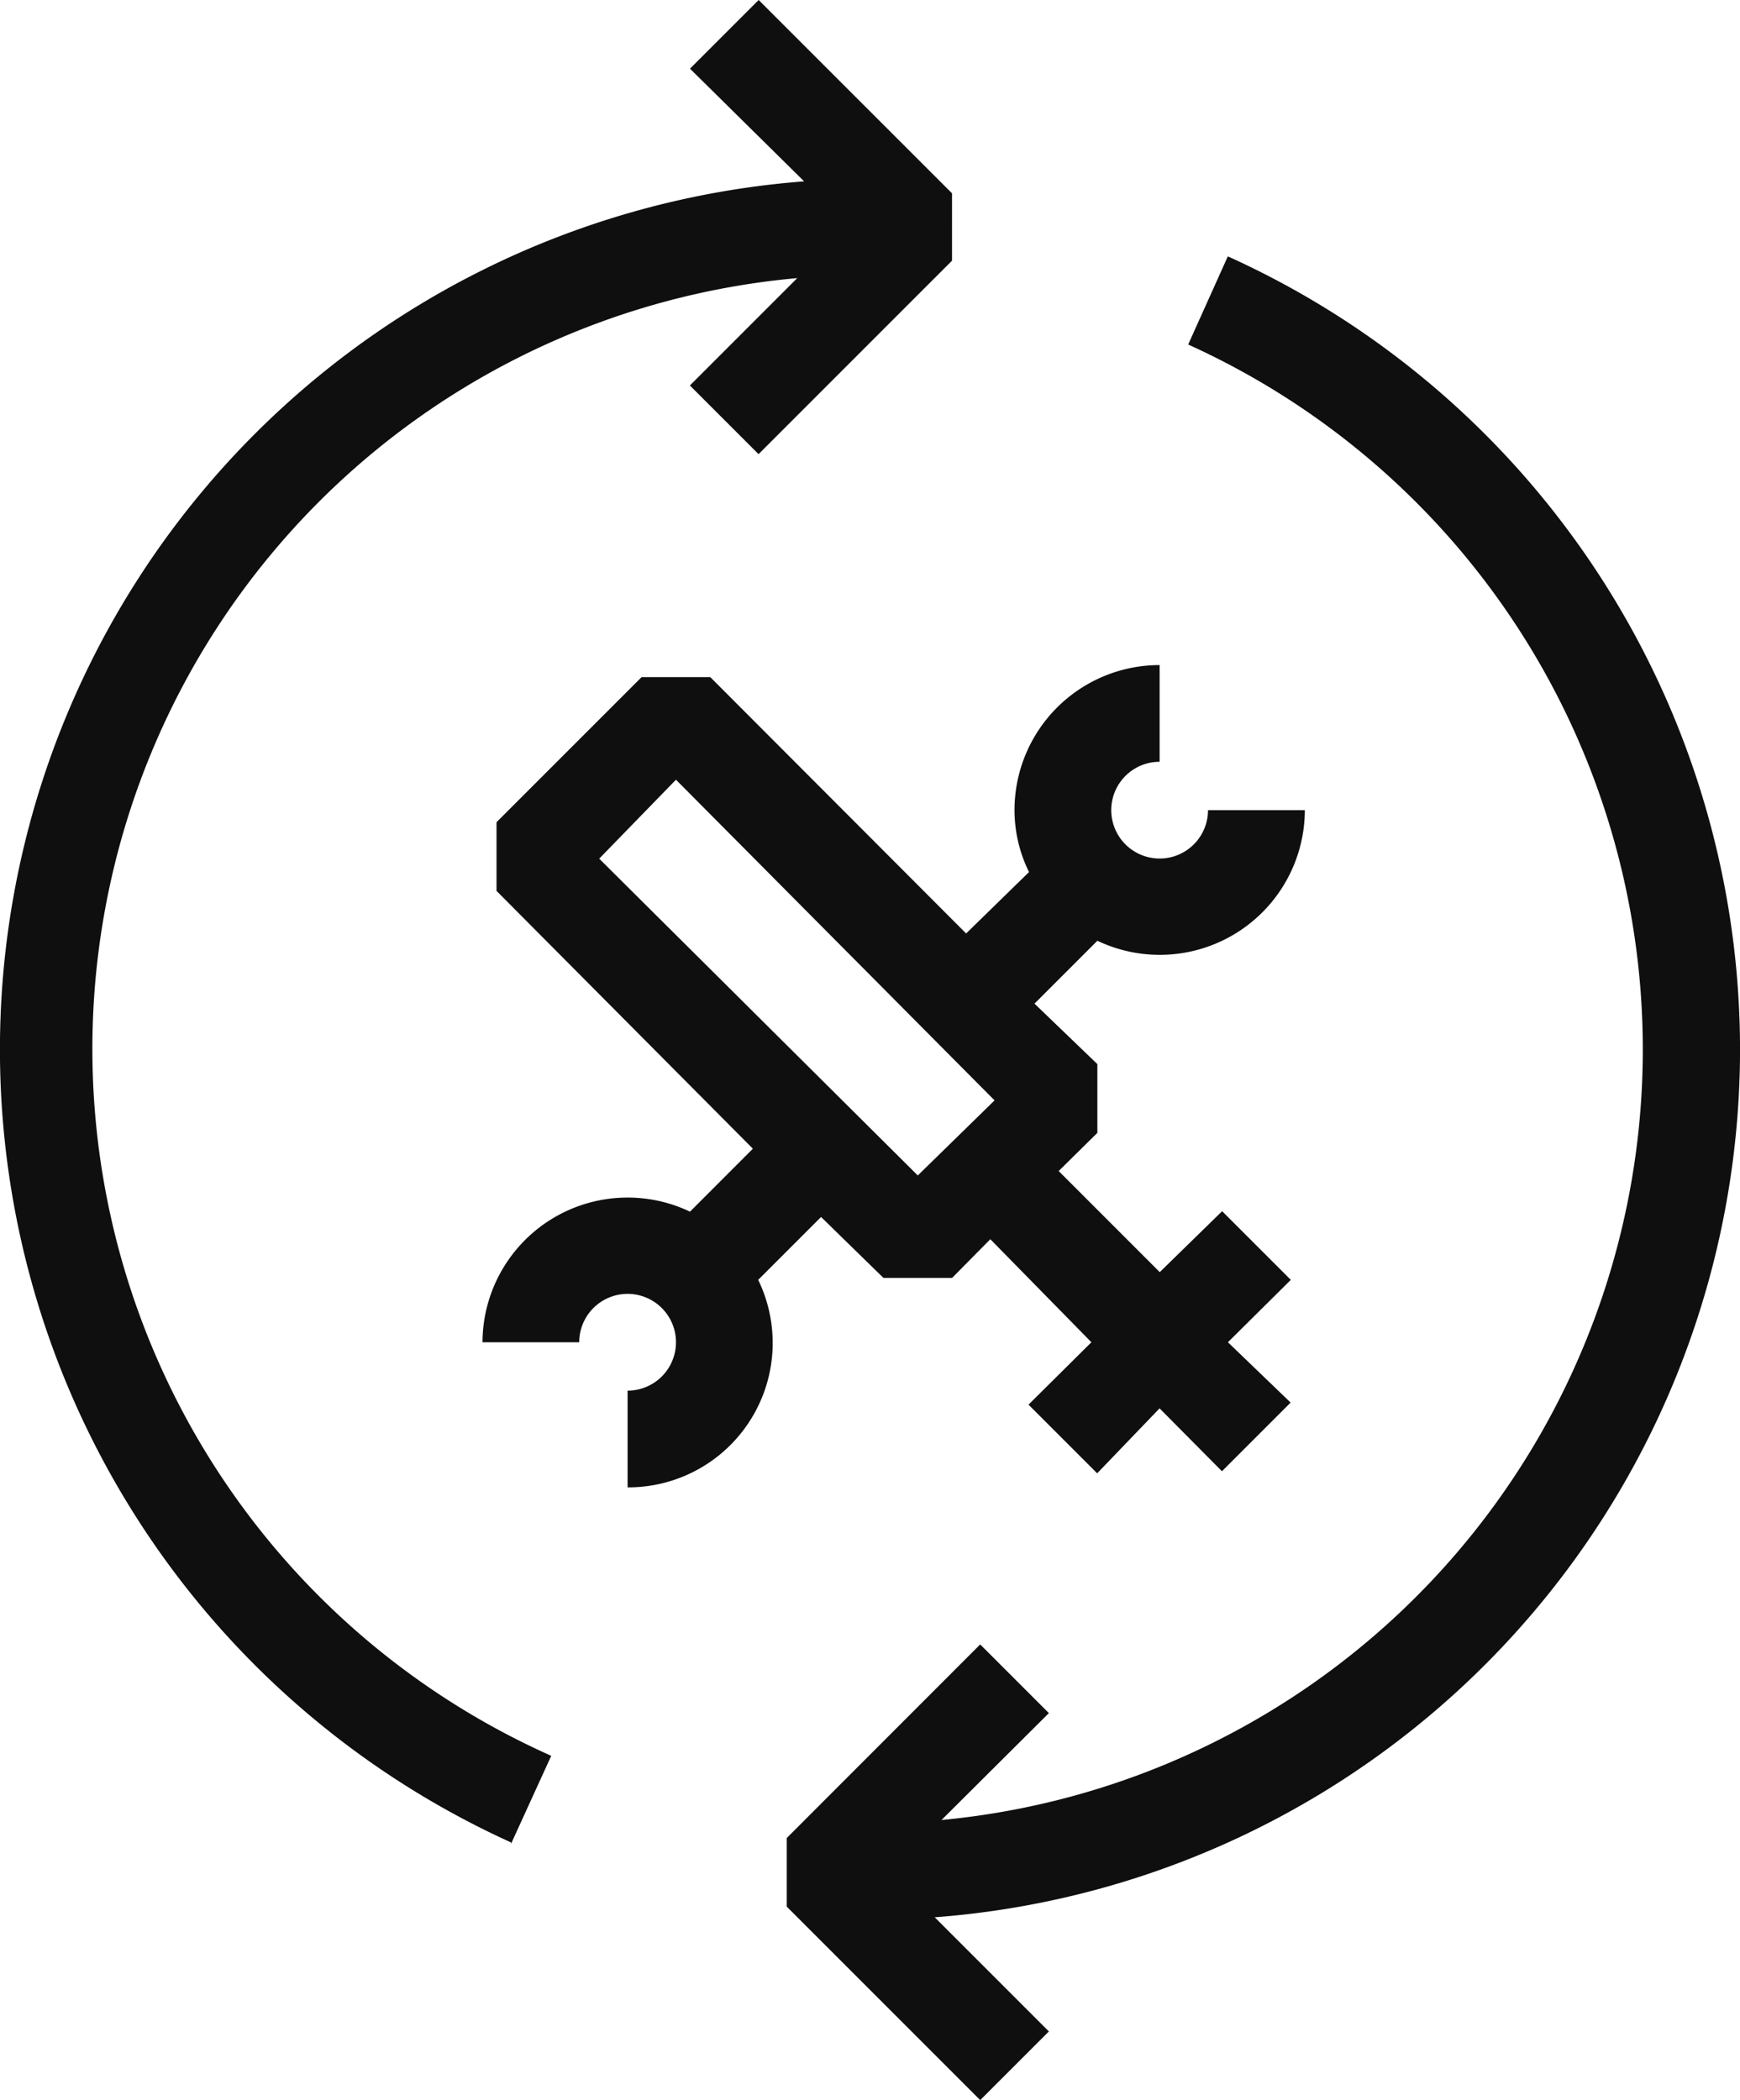
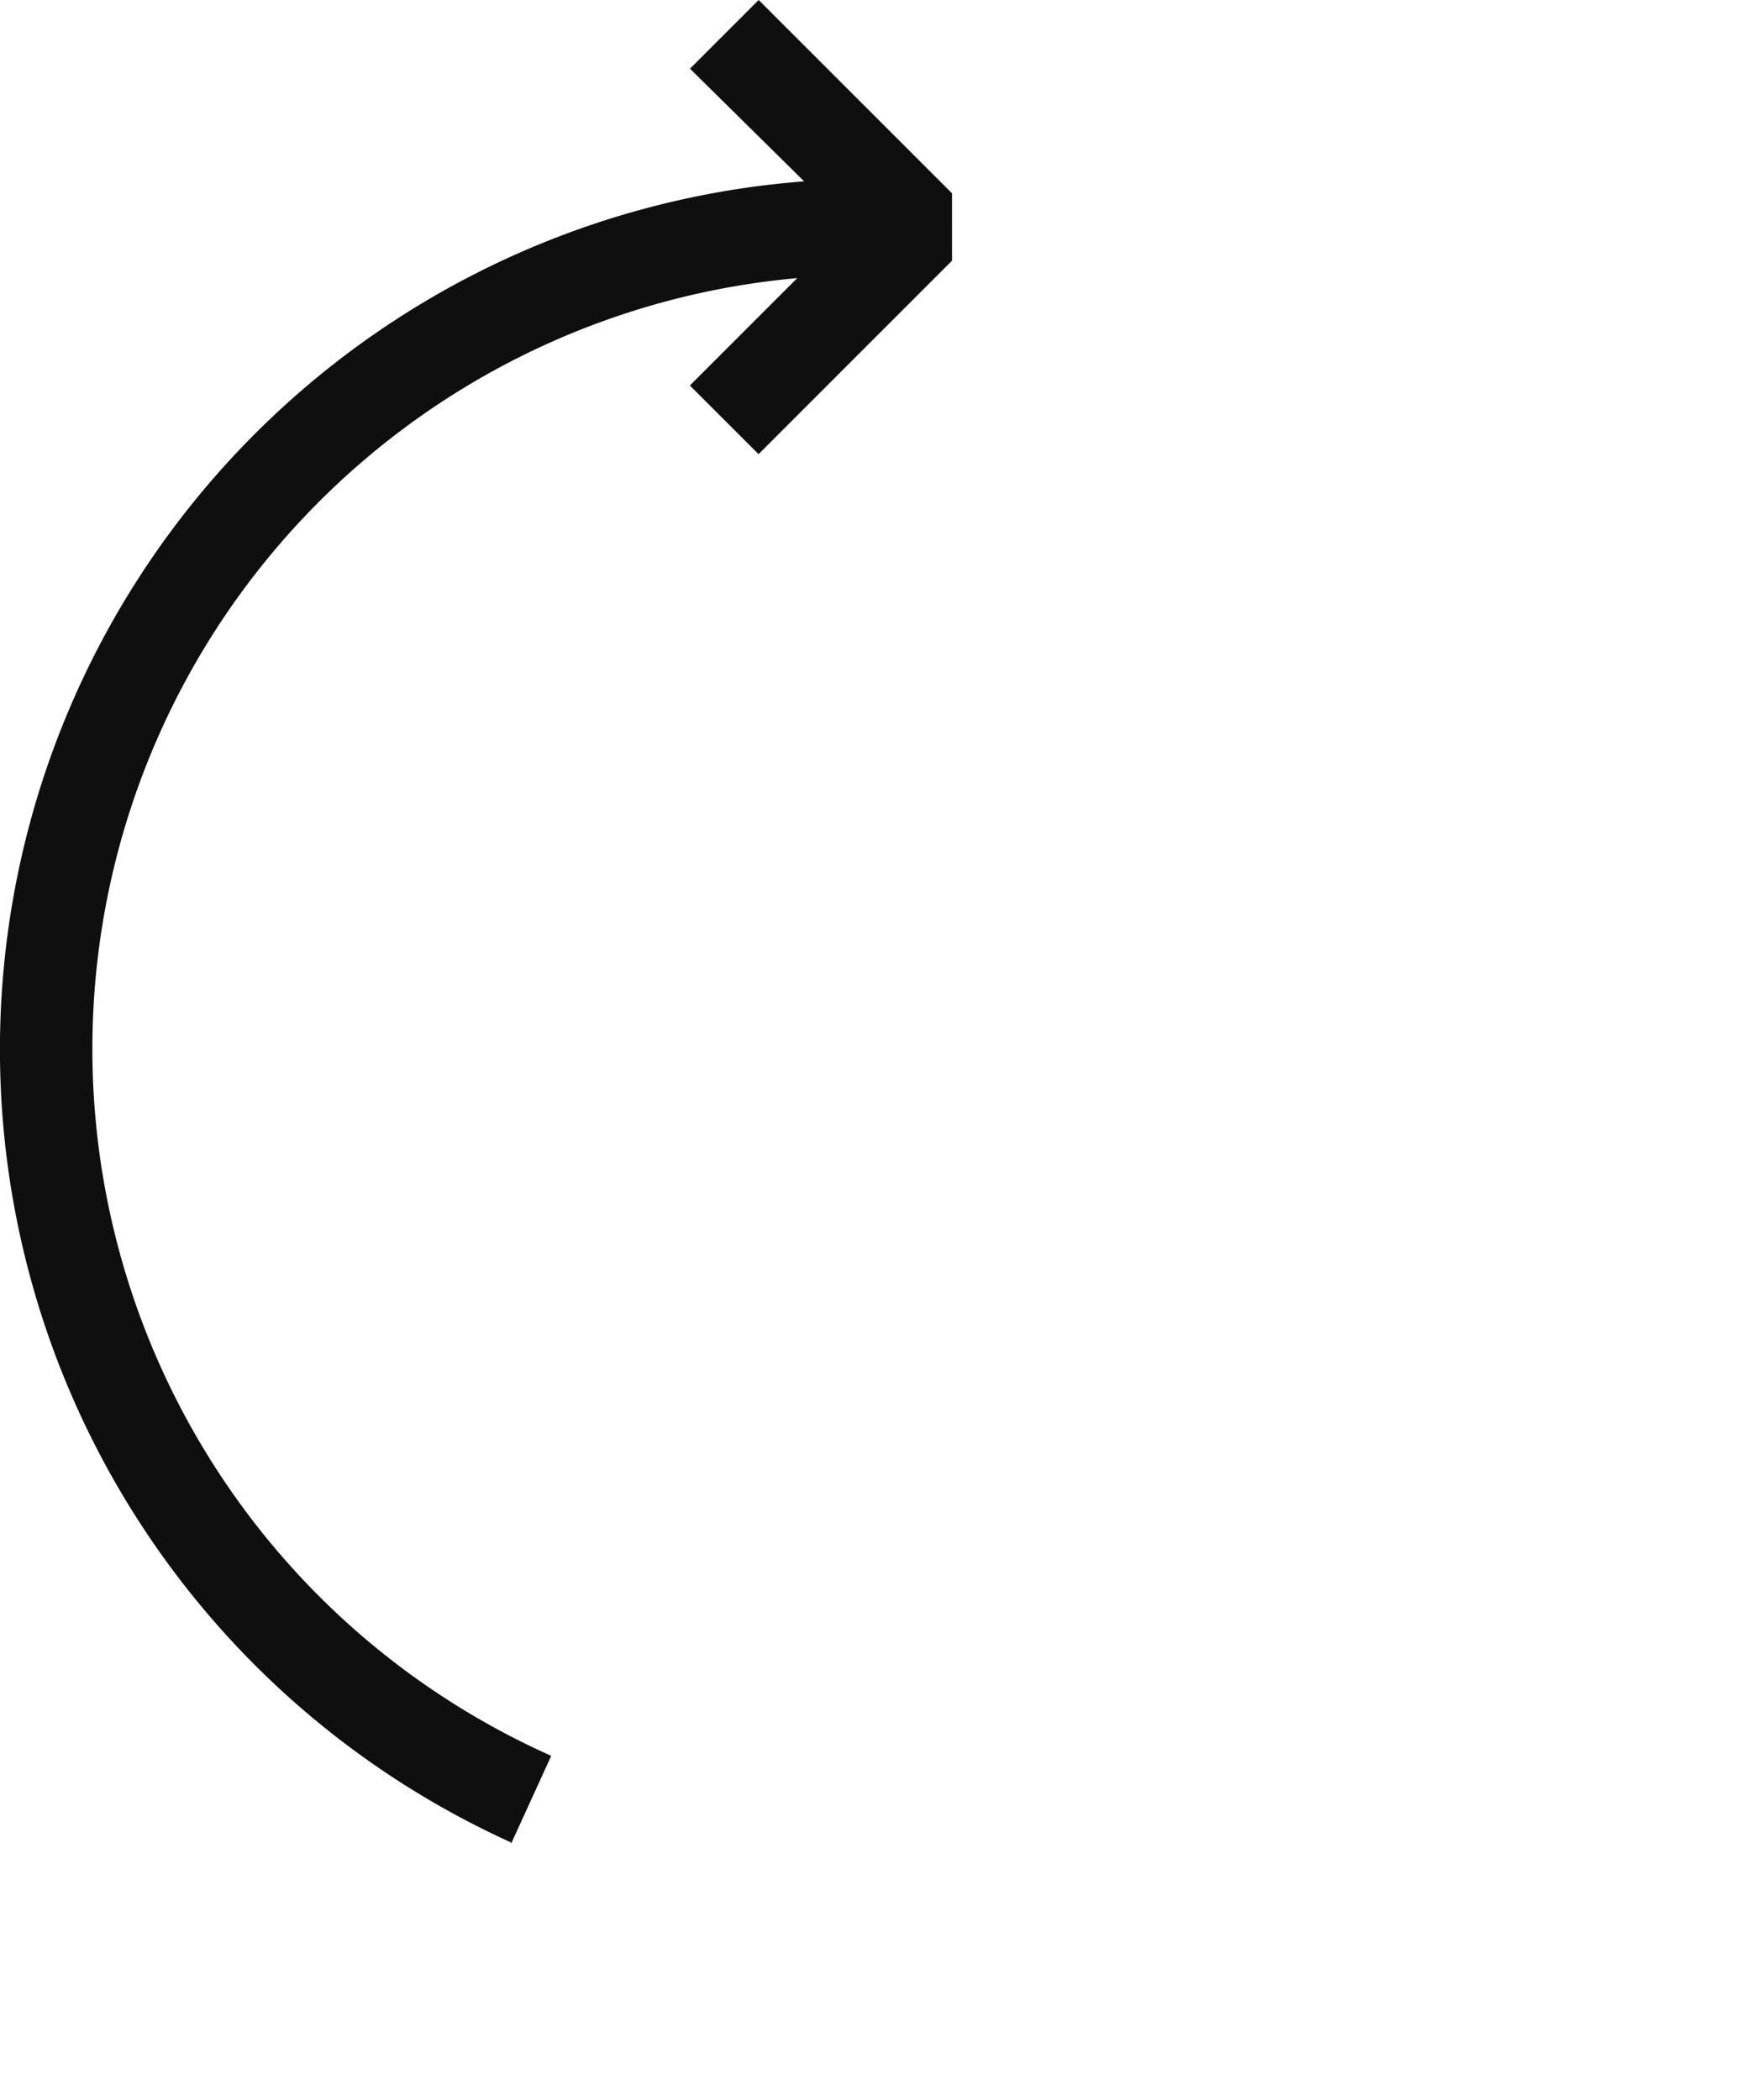
<svg xmlns="http://www.w3.org/2000/svg" width="56.256" height="67.896" viewBox="0 0 56.256 67.896">
  <g id="ABB_picto_48x48_14_around_service_0778" transform="translate(0)">
-     <path id="Pfad_257" data-name="Pfad 257" d="M28.963,35.812h2.22l1.235-1.251,3.268,3.331-2.033,2.017,2.22,2.22,2.017-2.1,2.017,2.033,2.22-2.22L40.1,37.892l2.033-2.017-2.22-2.22-2.017,1.97-3.268-3.268,1.251-1.235V28.9l-2.033-1.955,2.033-2.033a4.691,4.691,0,0,0,6.708-4.222H39.456a1.564,1.564,0,1,1-1.564-1.564V16A4.691,4.691,0,0,0,33.2,20.691a4.535,4.535,0,0,0,.469,2l-2.033,1.986-8.272-8.288h-2.22l-4.691,4.691V23.3l8.288,8.335L22.708,33.67A4.691,4.691,0,0,0,16,37.892h3.127a1.564,1.564,0,1,1,1.564,1.564v3.127a4.669,4.669,0,0,0,4.222-6.708l2.033-2.033ZM22.255,19.706l10.3,10.367L30.073,32.5l-10.3-10.242Z" transform="translate(-0.4 5.501)" fill="#0f0f0f" />
    <path id="Pfad_258" data-name="Pfad 258" d="M22.546,61.859l1.3-2.846A25.019,25.019,0,0,1,31.8,11.241l-3.471,3.471,2.22,2.22,6.255-6.255V8.5L30.552,2.25l-2.22,2.22,3.69,3.643a28.147,28.147,0,0,0-9.476,53.7Z" transform="translate(-6.024 -2.25)" fill="#0f0f0f" />
-     <path id="Pfad_259" data-name="Pfad 259" d="M53.111,33.273A28.147,28.147,0,0,0,36.551,7.55L35.269,10.4A25.019,25.019,0,0,1,27.294,58.1l3.471-3.456-2.22-2.22L22.29,58.683V60.9l6.255,6.255,2.22-2.22-3.69-3.69A28.147,28.147,0,0,0,53.111,33.273Z" transform="translate(3.146 0.738)" fill="#0f0f0f" />
  </g>
</svg>